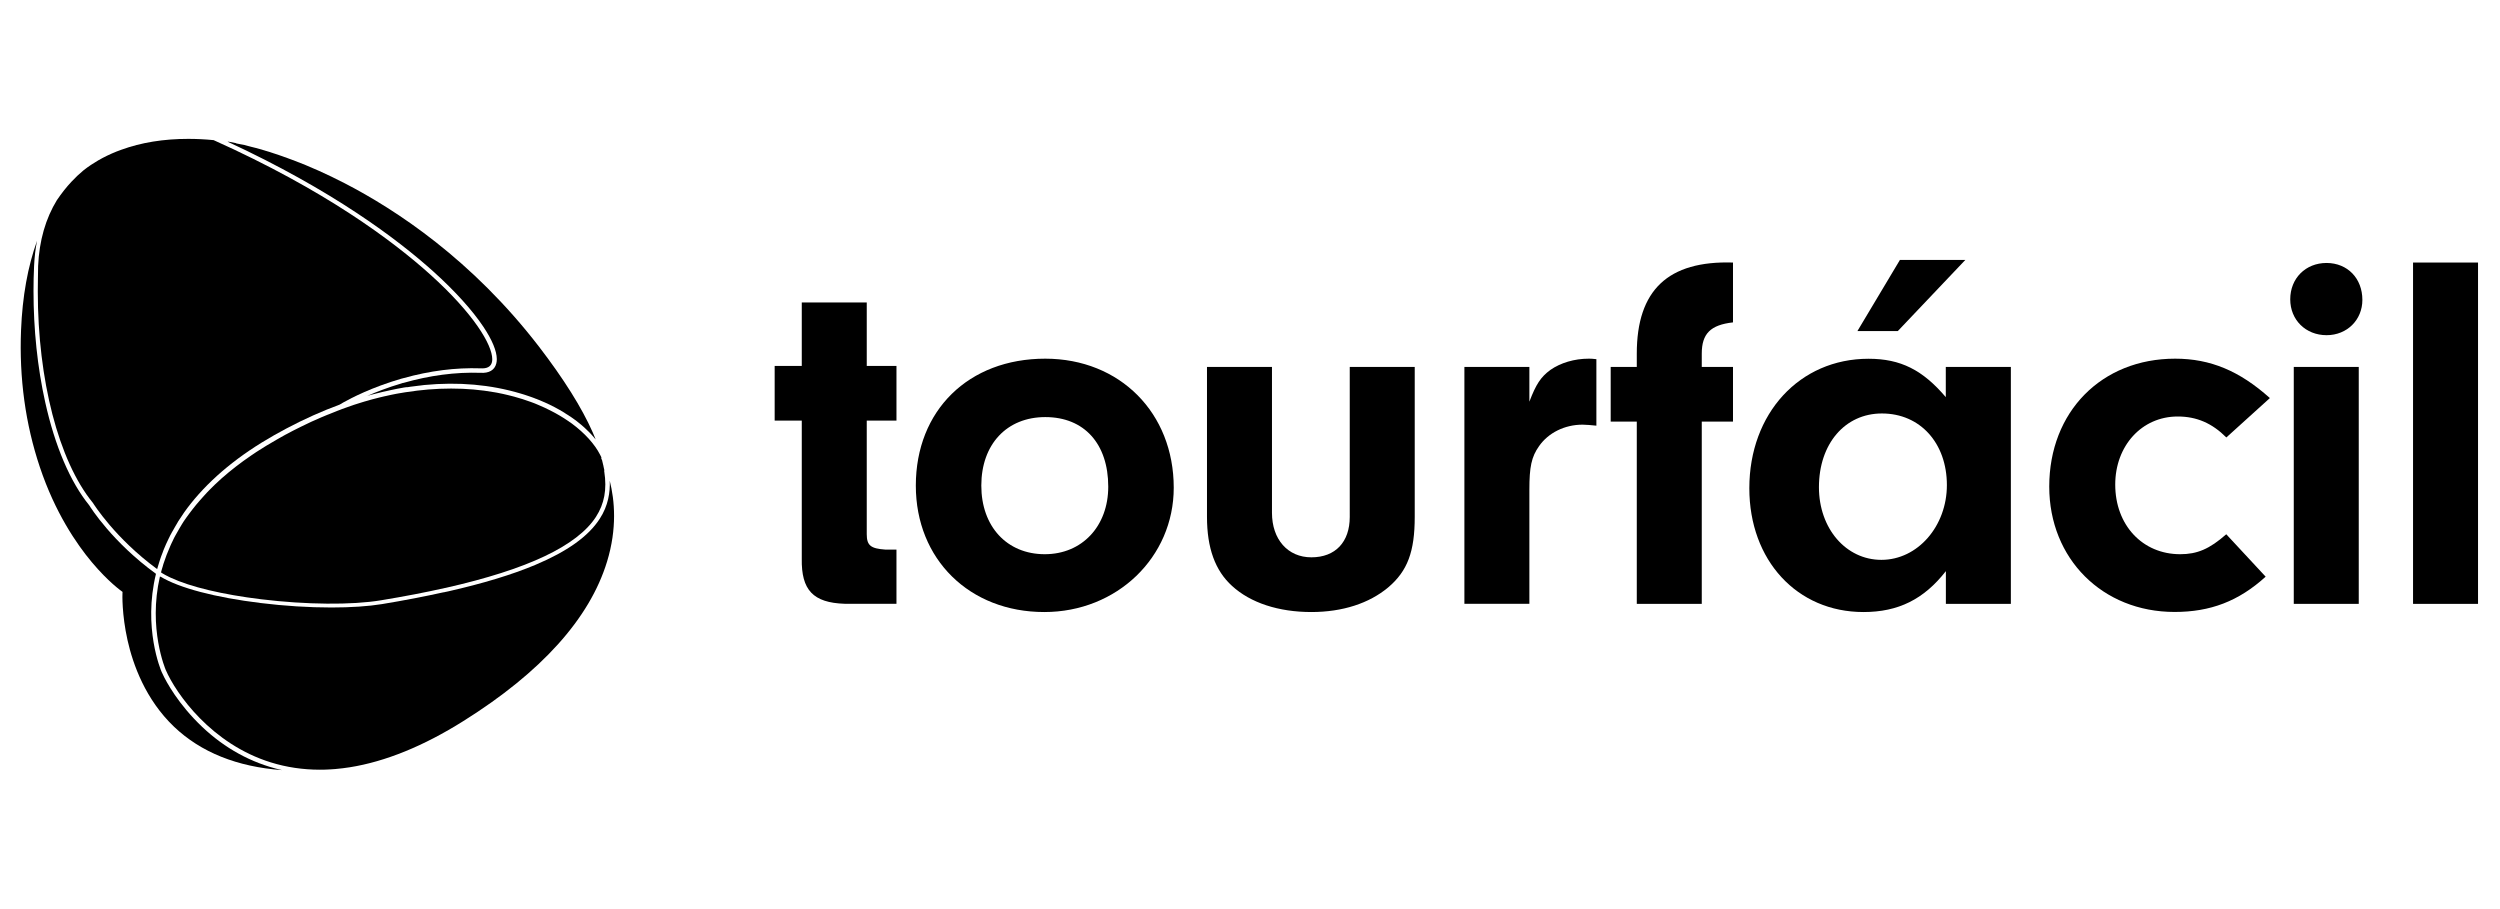
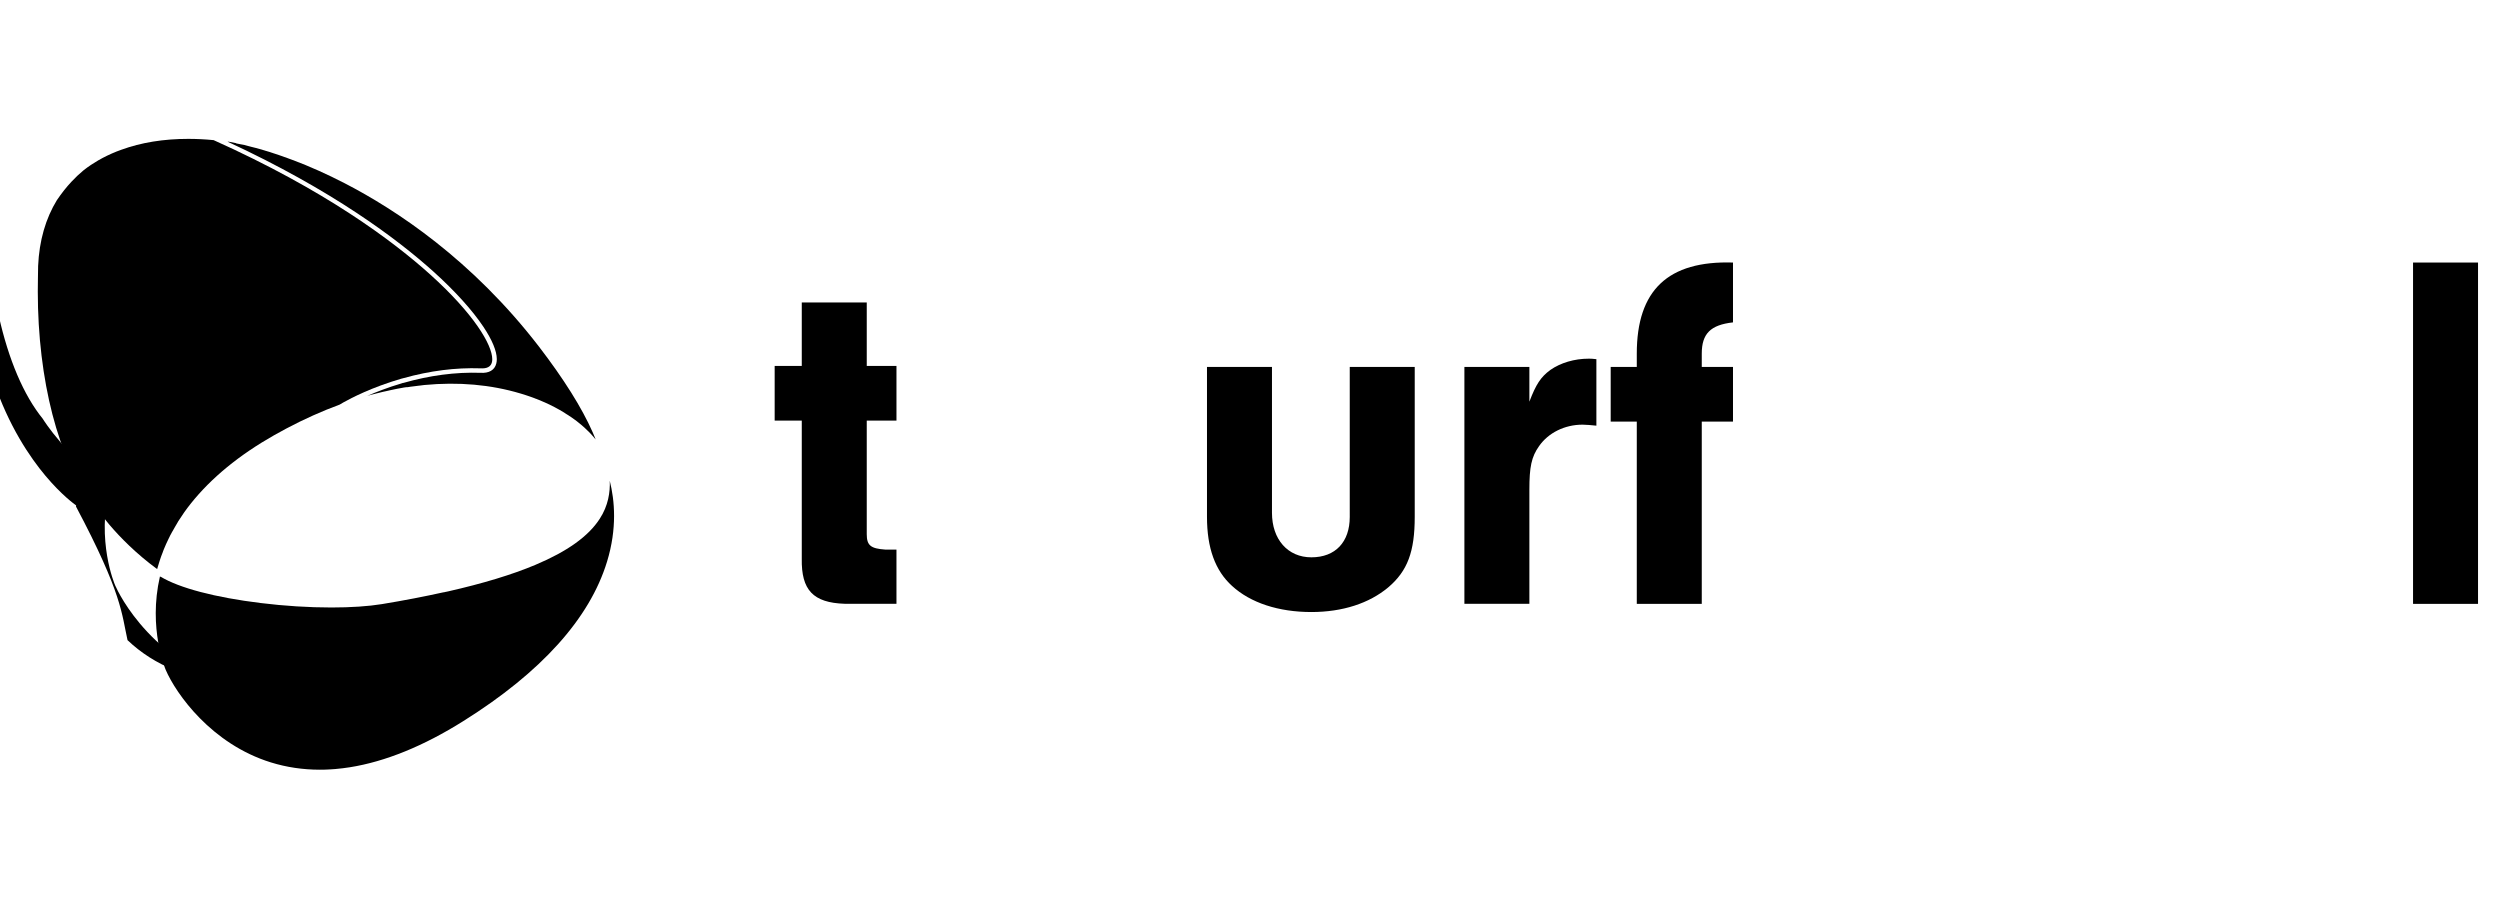
<svg xmlns="http://www.w3.org/2000/svg" version="1.1" id="Camada_1" x="0px" y="0px" viewBox="0 0 297 108" style="enable-background:new 0 0 297 108;" xml:space="preserve">
  <g>
    <g>
      <path d="M102.97,63.47c0,1.34,0.49,1.7,2.19,1.82h1.34v6.44h-6.14c-3.77-0.12-5.17-1.64-5.11-5.35V49.97h-3.22v-6.5h3.22v-7.54    h7.72v7.54h3.53v6.5h-3.53V63.47z" />
-       <path d="M139.44,57.94c0,8.27-6.75,14.77-15.38,14.77c-8.88,0-15.26-6.26-15.26-15.02c0-8.94,6.26-15.08,15.38-15.08    C133.06,42.62,139.44,49.06,139.44,57.94z M116.58,57.69c0,4.86,3.04,8.15,7.54,8.15c4.44,0,7.54-3.34,7.54-8.02    c0-5.11-2.86-8.27-7.48-8.27C119.62,49.55,116.58,52.77,116.58,57.69z" />
      <path d="M168.07,43.59V61.4c0,4.13-0.85,6.44-3.16,8.39c-2.25,1.88-5.41,2.92-9.12,2.92c-3.89,0-7.23-1.09-9.42-3.1    c-2.01-1.82-2.98-4.5-2.98-8.21V43.59h7.72v17.33c0,3.16,1.88,5.29,4.68,5.29c2.86,0,4.56-1.82,4.56-4.8V43.59H168.07z" />
      <path d="M181.69,43.59v4.13c0.79-2.07,1.34-2.92,2.49-3.77c1.22-0.85,2.86-1.34,4.56-1.34c0.18,0,0.49,0,0.91,0.06v7.9    c-0.61-0.06-1.22-0.12-1.64-0.12c-2.13,0-4.07,0.97-5.17,2.55c-0.91,1.28-1.15,2.49-1.15,5.17v13.56h-7.72V43.59H181.69z" />
      <path d="M202.17,71.74h-7.72V50.09h-3.1v-6.5h3.1v-1.58c0-7.54,3.71-11.06,11.43-10.82v7.11c-2.67,0.3-3.71,1.34-3.71,3.71v1.58    h3.71v6.5h-3.71V71.74z" />
-       <path d="M231.17,43.59h7.72v28.15h-7.72v-3.89c-2.61,3.34-5.65,4.86-9.79,4.86c-7.9,0-13.56-6.14-13.56-14.71    c0-8.88,5.96-15.38,14.16-15.38c3.83,0,6.44,1.34,9.18,4.56V43.59z M216.09,57.88c0,4.92,3.22,8.63,7.42,8.63    c4.32,0,7.78-4.01,7.78-8.88c0-4.98-3.16-8.51-7.72-8.51C219.19,49.12,216.09,52.71,216.09,57.88z M233.48,30.88l-8.02,8.45h-4.8    l5.05-8.45H233.48z" />
-       <path d="M269.16,68.51c-3.22,2.92-6.57,4.19-10.82,4.19c-8.57,0-14.89-6.32-14.89-14.89c0-8.88,6.2-15.2,14.96-15.2    c4.19,0,7.66,1.46,11.25,4.68l-5.17,4.68c-1.7-1.7-3.53-2.49-5.78-2.49c-4.26,0-7.42,3.47-7.42,8.09c0,4.8,3.22,8.27,7.72,8.27    c2.01,0,3.47-0.61,5.47-2.37L269.16,68.51z" />
-       <path d="M280.65,35.63c0,2.37-1.82,4.19-4.25,4.19c-2.49,0-4.32-1.82-4.32-4.26c0-2.49,1.82-4.32,4.32-4.32    C278.89,31.25,280.65,33.07,280.65,35.63z M280.22,71.74h-7.72V43.59h7.72V71.74z" />
      <path d="M286.67,71.74V31.19h7.72v40.55H286.67z" />
    </g>
  </g>
  <g>
-     <path d="M15.15,76.05c0.65,2.91,2.14,7.05,5.52,10.28c3.19,3.04,7.5,4.77,12.84,5.16c-0.51-0.11-1.01-0.25-1.5-0.4   c-3.36-1.04-6.38-2.96-8.97-5.72c-2.52-2.68-3.64-5.09-3.84-5.55c-0.09-0.21-2.23-5.25-0.67-11.65l0,0l0,0   c-5.16-3.75-7.76-7.86-7.93-8.14c-2.26-2.78-4.07-7.02-5.23-12.25c-0.92-4.13-1.39-8.65-1.39-13.22c0-0.99,0.02-1.99,0.07-2.99   c0.05-1.03,0.16-2.02,0.35-2.96c-1.1,3.06-1.74,6.61-1.9,10.61c-0.23,5.69,0.52,11.16,2.23,16.26c1.81,5.41,4.36,9.14,6.18,11.31   c1.97,2.35,3.51,3.42,3.53,3.44l0.12,0.09l-0.01,0.14C14.54,70.56,14.46,72.97,15.15,76.05z" />
+     <path d="M15.15,76.05c3.19,3.04,7.5,4.77,12.84,5.16c-0.51-0.11-1.01-0.25-1.5-0.4   c-3.36-1.04-6.38-2.96-8.97-5.72c-2.52-2.68-3.64-5.09-3.84-5.55c-0.09-0.21-2.23-5.25-0.67-11.65l0,0l0,0   c-5.16-3.75-7.76-7.86-7.93-8.14c-2.26-2.78-4.07-7.02-5.23-12.25c-0.92-4.13-1.39-8.65-1.39-13.22c0-0.99,0.02-1.99,0.07-2.99   c0.05-1.03,0.16-2.02,0.35-2.96c-1.1,3.06-1.74,6.61-1.9,10.61c-0.23,5.69,0.52,11.16,2.23,16.26c1.81,5.41,4.36,9.14,6.18,11.31   c1.97,2.35,3.51,3.42,3.53,3.44l0.12,0.09l-0.01,0.14C14.54,70.56,14.46,72.97,15.15,76.05z" />
    <path d="M72.12,66.71c1.2-3.93,0.91-7.25,0.32-9.59c0.05,1.35-0.17,2.94-1.19,4.51c-1.35,2.09-3.86,3.88-7.66,5.48   c-2.73,1.15-6.22,2.21-10.37,3.15l0,0l-0.19,0.04c-0.02,0-0.04,0.01-0.06,0.01l-0.26,0.06l0-0.01c-2.26,0.5-4.73,0.98-7.35,1.41   c-1.6,0.26-3.67,0.4-5.99,0.4c-2.67,0-5.58-0.18-8.4-0.53c-5.4-0.66-9.69-1.79-11.89-3.13v0.03l-0.08-0.06   c-1.43,6.19,0.67,11.06,0.69,11.11c1.23,2.84,5.42,8.79,12.48,10.98c1.86,0.58,3.82,0.87,5.83,0.87c0.42,0,0.85-0.01,1.27-0.04   c0.19-0.01,0.38-0.02,0.57-0.04c0.57-0.05,1.15-0.12,1.72-0.21c4.21-0.67,8.75-2.51,13.49-5.49   C64.31,79.86,70.06,73.47,72.12,66.71z" />
-     <path d="M71.79,55.84c0,0,0-0.01,0-0.01l-0.04-0.17c-0.01-0.06-0.02-0.13-0.04-0.19c0-0.01-0.01-0.03-0.01-0.05   c-0.01-0.05-0.02-0.1-0.03-0.15c0-0.02-0.01-0.05-0.02-0.07c-0.01-0.04-0.02-0.09-0.03-0.13c-0.01-0.03-0.01-0.06-0.02-0.09   c-0.01-0.04-0.02-0.08-0.03-0.11l0,0l0-0.02c0,0,0,0,0,0l-0.01-0.03c-0.02-0.08-0.04-0.17-0.06-0.26l-0.06,0.02l0-0.26   c-0.05-0.11-0.1-0.21-0.15-0.3c-0.64-1.26-1.83-2.57-3.35-3.7c0,0,0,0,0,0l-0.06-0.04c-0.04-0.03-0.08-0.06-0.12-0.09   c-0.03-0.02-0.05-0.04-0.08-0.05l-0.03-0.02c-0.05-0.03-0.09-0.07-0.14-0.1c-0.66-0.45-1.36-0.87-2.12-1.25   c-0.45-0.23-0.92-0.45-1.4-0.65c-0.09-0.04-0.17-0.07-0.26-0.11c-0.06-0.03-0.13-0.05-0.19-0.08c-0.07-0.03-0.14-0.05-0.21-0.08   c-0.09-0.03-0.18-0.07-0.27-0.1c-0.64-0.23-1.3-0.45-1.98-0.63c-0.24-0.07-0.5-0.13-0.75-0.19c0,0,0,0,0,0   c-0.09-0.02-0.18-0.04-0.26-0.06l-0.34-0.08c-0.05-0.01-0.1-0.02-0.15-0.03c-0.05-0.01-0.1-0.02-0.15-0.03l-0.39-0.08   c-0.1-0.02-0.19-0.04-0.29-0.05c-1.65-0.29-3.34-0.44-5.08-0.44c-0.02,0-0.04,0-0.05,0c-0.03,0-0.06,0-0.1,0   c-1.73,0-3.49,0.15-5.29,0.43l0,0c-0.01,0-0.01,0-0.02,0l-0.05,0.01l-0.19,0.03l0,0c-0.1,0.02-0.19,0.03-0.29,0.05   c-0.08,0.01-0.17,0.03-0.25,0.04c-0.11,0.02-0.23,0.04-0.34,0.06c-0.08,0.02-0.16,0.03-0.25,0.05c-0.12,0.02-0.24,0.05-0.35,0.07   c-0.08,0.02-0.15,0.03-0.23,0.05c-0.13,0.03-0.26,0.06-0.4,0.09c-0.06,0.01-0.13,0.03-0.19,0.04c-0.2,0.04-0.39,0.09-0.59,0.14   c-0.01,0-0.03,0.01-0.04,0.01c-0.18,0.05-0.37,0.09-0.55,0.14c-0.07,0.02-0.13,0.04-0.2,0.05c-0.13,0.03-0.26,0.07-0.39,0.11   c-0.08,0.02-0.16,0.05-0.24,0.07c-0.14,0.04-0.29,0.08-0.43,0.12c-0.01,0-0.01,0-0.02,0.01l-0.14,0.04l0,0   c-0.23,0.07-0.45,0.14-0.67,0.21c-0.14,0.04-0.27,0.09-0.41,0.13l-0.02,0.01c-0.11,0.03-0.21,0.07-0.32,0.11   c-0.35,0.12-0.71,0.24-1.07,0.38l-0.02,0.01c-0.01,0-0.01,0.01-0.02,0.01c-0.15,0.05-0.3,0.11-0.45,0.17   c-0.07,0.03-0.15,0.06-0.22,0.09c-0.08,0.03-0.17,0.06-0.25,0.1c-0.08,0.03-0.17,0.07-0.25,0.1c-0.07,0.03-0.15,0.06-0.22,0.09   c-0.08,0.03-0.17,0.07-0.26,0.1c-0.07,0.03-0.15,0.06-0.22,0.09c-0.09,0.04-0.17,0.07-0.26,0.11c-0.07,0.03-0.15,0.06-0.22,0.09   c-0.08,0.04-0.17,0.07-0.25,0.11c-0.07,0.03-0.15,0.06-0.22,0.1c-0.08,0.04-0.17,0.07-0.25,0.11c-0.08,0.03-0.15,0.07-0.23,0.1   c-0.08,0.04-0.17,0.08-0.25,0.11c-0.08,0.04-0.15,0.07-0.23,0.11c-0.08,0.04-0.16,0.08-0.25,0.12c-0.08,0.04-0.16,0.07-0.23,0.11   c-0.08,0.04-0.16,0.08-0.24,0.12c-0.08,0.04-0.16,0.08-0.24,0.11c-0.08,0.04-0.16,0.08-0.24,0.12c-0.08,0.04-0.16,0.08-0.24,0.12   c-0.08,0.04-0.16,0.08-0.24,0.12c-0.08,0.04-0.16,0.08-0.24,0.12c-0.08,0.04-0.16,0.08-0.23,0.12c-0.08,0.04-0.16,0.09-0.24,0.13   c-0.08,0.04-0.15,0.08-0.23,0.12c-0.08,0.04-0.16,0.09-0.25,0.13c-0.08,0.04-0.15,0.08-0.23,0.13c-0.08,0.04-0.16,0.09-0.25,0.14   c-0.08,0.04-0.15,0.08-0.23,0.13c-0.12,0.07-0.23,0.13-0.35,0.2c-0.82,0.47-1.62,0.95-2.37,1.44c-0.06,0.04-0.11,0.07-0.16,0.11   c-0.16,0.11-0.31,0.21-0.46,0.31c-1.25,0.85-2.42,1.76-3.48,2.69c-0.09,0.07-0.17,0.15-0.25,0.23c-0.39,0.35-0.77,0.71-1.13,1.08   c-0.24,0.24-0.48,0.49-0.7,0.74c-0.34,0.37-0.67,0.75-0.98,1.12c-0.07,0.08-0.14,0.17-0.2,0.25c-0.07,0.08-0.13,0.17-0.2,0.25   c-0.07,0.08-0.13,0.17-0.2,0.26c-0.06,0.08-0.13,0.17-0.19,0.25c-0.06,0.09-0.13,0.17-0.19,0.26c-0.06,0.09-0.13,0.18-0.19,0.26   c-0.08,0.12-0.16,0.23-0.23,0.33c-0.02,0.04-0.05,0.07-0.07,0.1c-0.08,0.12-0.15,0.23-0.22,0.35c-0.06,0.09-0.11,0.18-0.16,0.27   c-0.05,0.09-0.11,0.18-0.16,0.27c-0.16,0.27-0.31,0.54-0.46,0.81c-0.05,0.09-0.09,0.18-0.14,0.26c-0.05,0.09-0.09,0.18-0.13,0.27   l-0.01,0.02c-0.01,0.02-0.01,0.03-0.02,0.05c-0.04,0.08-0.07,0.15-0.11,0.22c-0.04,0.09-0.08,0.17-0.12,0.26   c-0.03,0.05-0.05,0.11-0.07,0.16c-0.31,0.69-0.58,1.4-0.81,2.11c-0.02,0.06-0.03,0.11-0.05,0.17l0,0.01   c-0.02,0.05-0.03,0.09-0.04,0.14c-0.03,0.1-0.06,0.2-0.09,0.29c-0.03,0.1-0.06,0.2-0.08,0.29c-0.01,0.04-0.02,0.08-0.03,0.12   c0.02,0.01,0.03,0.02,0.05,0.03c0.02,0.01,0.04,0.03,0.06,0.04c0.02,0.01,0.04,0.03,0.06,0.04c0.02,0.01,0.05,0.03,0.07,0.04   c0.02,0.01,0.04,0.03,0.07,0.04c0.02,0.01,0.05,0.03,0.07,0.04c0.02,0.01,0.05,0.03,0.07,0.04c0.02,0.01,0.05,0.03,0.07,0.04   c0.03,0.01,0.05,0.03,0.08,0.04c0.02,0.01,0.05,0.03,0.07,0.04c0.03,0.01,0.06,0.03,0.09,0.04c0.02,0.01,0.05,0.02,0.07,0.04   c0.03,0.02,0.07,0.03,0.1,0.05c0.02,0.01,0.04,0.02,0.06,0.03c0.05,0.03,0.11,0.05,0.17,0.08c2.33,1.09,6.15,2,10.74,2.56   c5.33,0.65,10.79,0.7,14.24,0.12c2.73-0.45,5.29-0.94,7.59-1.46c0.02,0,0.04-0.01,0.06-0.01l0.01,0l0,0   c4.87-1.1,8.83-2.36,11.79-3.77c2.93-1.39,4.98-2.96,6.08-4.67h0c1-1.55,1.32-3.26,0.99-5.38l-0.01-0.01l0-0.02L71.79,55.84   L71.79,55.84C71.79,55.84,71.79,55.84,71.79,55.84z" />
    <path d="M4.49,34.64c0,10.46,2.46,20.08,6.52,25.07l0.02,0.02c0.11,0.17,2.63,4.2,7.64,7.88c0.02-0.07,0.04-0.14,0.06-0.21   c0.06-0.21,0.12-0.42,0.19-0.62c0.02-0.06,0.04-0.13,0.06-0.19c0.04-0.12,0.08-0.24,0.12-0.36c0.02-0.06,0.04-0.11,0.06-0.17   c0.03-0.09,0.06-0.17,0.1-0.26c0.03-0.07,0.06-0.15,0.09-0.23l0.01-0.04c0.03-0.09,0.07-0.17,0.1-0.26   c0.17-0.42,0.36-0.84,0.57-1.27c0.04-0.08,0.08-0.16,0.12-0.24c0.02-0.03,0.03-0.07,0.05-0.11c0.03-0.06,0.06-0.12,0.09-0.17   l0.01-0.01c0.04-0.08,0.08-0.15,0.12-0.23c0.02-0.04,0.04-0.08,0.07-0.12l0.02-0.03c0.11-0.2,0.22-0.39,0.34-0.6   c0.05-0.08,0.1-0.17,0.15-0.25c0.03-0.04,0.06-0.09,0.08-0.14c0.02-0.04,0.05-0.08,0.07-0.12l0-0.01c0.46-0.73,0.97-1.46,1.53-2.16   c2.41-3.02,5.73-5.75,9.88-8.1c0.49-0.28,0.97-0.54,1.46-0.8c2.11-1.12,4.24-2.07,6.33-2.84c0.19-0.12,2.02-1.22,4.87-2.27   c0.8-0.3,1.63-0.57,2.46-0.81l0.07-0.02c0,0,0.01,0,0.01,0l0.19-0.05l0,0c3.11-0.87,6.19-1.26,9.13-1.16   c0.77,0.05,1.23-0.19,1.36-0.72c0.03-0.11,0.04-0.23,0.04-0.37c0-1.71-2.2-5.39-7.33-10.02c-4.46-4.02-12.55-10.07-25.77-16   c-1.01-0.1-2.03-0.15-3.02-0.15c-2.91,0-5.58,0.43-7.94,1.29l0,0l-0.41,0.15c-0.01,0.01-0.03,0.01-0.04,0.02c0,0,0,0-0.01,0l0,0   l0,0h0l-0.01,0.01l-0.04,0.01l-0.08,0.03l0,0c-0.75,0.3-1.47,0.65-2.15,1.04c-0.6,0.35-1.18,0.73-1.71,1.15l-0.02,0.02l-0.02,0.01   c-0.5,0.41-0.98,0.87-1.44,1.36c-0.61,0.65-1.18,1.38-1.71,2.16l-0.01,0.01c-1.35,2.2-2.11,4.84-2.24,7.84   C4.52,32.62,4.49,33.64,4.49,34.64z" />
    <path d="M51.51,32.28c2.56,2.31,4.61,4.58,5.93,6.56c1.03,1.55,1.57,2.85,1.58,3.81c0,0.01,0,0.02,0,0.03   c0,0.18-0.02,0.35-0.06,0.5c-0.19,0.78-0.86,1.18-1.89,1.11c-2.95-0.1-6.03,0.31-9.15,1.2l-0.01,0c-0.01,0-0.01,0-0.02,0   c-0.02,0-0.03,0.01-0.05,0.01l-0.21,0.07l0,0c-0.74,0.22-1.48,0.46-2.21,0.74c-0.66,0.24-1.26,0.49-1.8,0.73l0.13-0.04   c0.05-0.02,0.11-0.03,0.16-0.05c0.07-0.02,0.14-0.04,0.22-0.06c0.2-0.05,0.4-0.11,0.59-0.15c0.08-0.02,0.17-0.04,0.25-0.06   c0.18-0.04,0.35-0.09,0.52-0.13c0.08-0.02,0.16-0.04,0.24-0.05c0.16-0.04,0.33-0.07,0.49-0.11l0.04-0.01   c0.08-0.02,0.16-0.03,0.23-0.05c0.13-0.03,0.26-0.05,0.38-0.08c0.11-0.02,0.23-0.04,0.34-0.07l0.02-0.01l0.04,0   c0.19-0.03,0.34-0.06,0.49-0.09c0.04-0.01,0.07-0.01,0.11-0.02c0.05-0.01,0.11-0.02,0.16-0.03c0,0,0,0,0.01,0c0,0,0,0,0.01,0   c0,0,0,0,0,0c0,0,0.01,0,0.01,0c0.02,0,0.04-0.01,0.05-0.01c0,0,0,0,0,0c0,0,0,0,0,0l0.01,0c0,0,0,0,0,0   c0.04-0.01,0.08-0.01,0.13-0.02c0.01,0,0.01,0,0.02,0L48.39,46c0.05-0.01,0.09-0.01,0.14-0.02c0.08-0.01,0.17-0.03,0.25-0.04   l0.25-0.03c0,0,0,0,0,0c0,0,0,0,0,0c0.25-0.03,0.51-0.07,0.79-0.1c0.01,0,0.01,0,0.02,0c0,0,0.01,0,0.01,0   c0.08-0.01,0.16-0.02,0.23-0.03c0.08-0.01,0.16-0.02,0.24-0.03c0.02,0,0.05,0,0.08-0.01c4.07-0.39,7.91-0.05,11.44,1.01   c0.14,0.04,0.29,0.09,0.43,0.13c0.14,0.05,0.28,0.09,0.42,0.14c0,0,0,0,0,0c0,0,0,0,0,0c0.13,0.04,0.25,0.09,0.38,0.13   c0.08,0.03,0.17,0.06,0.25,0.09c0.07,0.03,0.14,0.05,0.21,0.08c0.04,0.02,0.08,0.03,0.12,0.05l0.05,0.02h0.05l0.04,0.03   c0.04,0.02,0.08,0.03,0.13,0.05c0.06,0.02,0.11,0.05,0.17,0.07l0.01,0c0,0,0,0,0,0c0.09,0.04,0.17,0.07,0.25,0.11   c0.1,0.04,0.2,0.09,0.3,0.13c0,0,0.01,0,0.01,0c0.84,0.37,1.63,0.79,2.37,1.24c0.01,0.01,0.03,0.02,0.04,0.03   c0.04,0.03,0.08,0.05,0.12,0.08c0,0,0,0,0,0l0.08,0.05c0.04,0.03,0.08,0.05,0.12,0.08l0.01,0c0.01,0.01,0.02,0.01,0.03,0.02   l0.02,0.01c0.03,0.02,0.06,0.04,0.09,0.06l0,0c0.03,0.02,0.07,0.04,0.1,0.07l0.01,0c0.01,0.01,0.03,0.02,0.04,0.03l0.02,0.01   c0.03,0.02,0.05,0.04,0.08,0.05l0,0l0.01,0.01c0.03,0.02,0.06,0.04,0.09,0.06l0.05,0.04c0.04,0.03,0.08,0.06,0.12,0.08   c0.02,0.01,0.04,0.02,0.05,0.04l0.03,0.02c0.01,0.01,0.02,0.02,0.03,0.02c0.03,0.02,0.06,0.04,0.09,0.07l0.02,0.01   c0.05,0.03,0.09,0.07,0.14,0.1c0.05,0.04,0.1,0.08,0.15,0.12c0.05,0.04,0.1,0.08,0.15,0.12c0.5,0.39,0.95,0.81,1.36,1.23   c0.03,0.03,0.06,0.07,0.09,0.1c0.21,0.22,0.41,0.45,0.59,0.68l0,0c-0.04-0.09-0.08-0.19-0.11-0.28c-0.02-0.05-0.04-0.1-0.06-0.14   c-0.06-0.15-0.13-0.3-0.19-0.45c-1.28-2.9-3.43-6.33-6.38-10.17C56.1,30.88,47.08,24.93,40.91,21.75c-2.04-1.05-4.09-1.97-6.1-2.73   l-0.01,0c-0.1-0.04-0.2-0.08-0.3-0.11c-0.01,0-0.02-0.01-0.03-0.01c-0.09-0.03-0.18-0.07-0.27-0.1c-0.03-0.01-0.07-0.02-0.1-0.04   c-0.06-0.02-0.13-0.05-0.19-0.07c-0.04-0.02-0.08-0.03-0.13-0.04c-0.05-0.02-0.11-0.04-0.16-0.06c-0.05-0.02-0.09-0.03-0.14-0.05   c-0.05-0.02-0.1-0.04-0.15-0.05c-0.05-0.02-0.1-0.03-0.14-0.05c-0.05-0.02-0.09-0.03-0.14-0.05c-0.05-0.02-0.1-0.03-0.15-0.05   c-0.04-0.01-0.09-0.03-0.13-0.04c-0.05-0.02-0.1-0.03-0.15-0.05c-0.04-0.01-0.09-0.03-0.13-0.04c-0.05-0.02-0.1-0.03-0.14-0.05   c-0.04-0.01-0.09-0.03-0.13-0.04c-0.05-0.02-0.1-0.03-0.14-0.05c-0.04-0.01-0.09-0.03-0.13-0.04c-0.05-0.01-0.09-0.03-0.14-0.04   c-0.04-0.01-0.08-0.03-0.13-0.04c-0.05-0.01-0.09-0.03-0.14-0.04c-0.04-0.01-0.08-0.03-0.12-0.04c-0.05-0.01-0.09-0.03-0.14-0.04   c-0.04-0.01-0.08-0.02-0.12-0.04c-0.05-0.01-0.09-0.03-0.13-0.04c-0.04-0.01-0.08-0.02-0.12-0.03c-0.04-0.01-0.09-0.02-0.13-0.04   c-0.04-0.01-0.08-0.02-0.12-0.03c-0.04-0.01-0.08-0.02-0.13-0.04c-0.04-0.01-0.08-0.02-0.12-0.03c-0.04-0.01-0.08-0.02-0.13-0.03   c-0.04-0.01-0.08-0.02-0.12-0.03c-0.04-0.01-0.08-0.02-0.12-0.03c-0.04-0.01-0.08-0.02-0.12-0.03c-0.04-0.01-0.08-0.02-0.12-0.03   c-0.04-0.01-0.08-0.02-0.11-0.03c-0.04-0.01-0.08-0.02-0.12-0.03c-0.04-0.01-0.08-0.02-0.11-0.03c-0.04-0.01-0.08-0.02-0.11-0.03   c-0.04-0.01-0.08-0.02-0.11-0.03c-0.04-0.01-0.07-0.02-0.11-0.03c-0.04-0.01-0.07-0.02-0.11-0.03c-0.04-0.01-0.07-0.02-0.11-0.02   c-0.04-0.01-0.07-0.02-0.11-0.02c-0.04-0.01-0.07-0.02-0.11-0.02c-0.04-0.01-0.07-0.02-0.11-0.02c-0.04-0.01-0.07-0.02-0.1-0.02   c-0.03-0.01-0.07-0.01-0.1-0.02c-0.03-0.01-0.07-0.01-0.1-0.02c-0.03-0.01-0.07-0.01-0.1-0.02c-0.03-0.01-0.07-0.01-0.1-0.02   C28.04,17,28.01,17,27.97,16.99c-0.03-0.01-0.07-0.01-0.1-0.02c-0.03-0.01-0.06-0.01-0.09-0.02c-0.03-0.01-0.07-0.01-0.1-0.02   c-0.03-0.01-0.06-0.01-0.09-0.02c-0.03-0.01-0.07-0.01-0.1-0.02c-0.03,0-0.05-0.01-0.08-0.01c-0.03-0.01-0.07-0.01-0.1-0.02   c-0.02,0-0.05-0.01-0.07-0.01c-0.03-0.01-0.07-0.01-0.1-0.02c-0.01,0-0.01,0-0.02,0l0.02,0.01l-0.11-0.01   C39.48,22.6,47.19,28.39,51.51,32.28z" />
  </g>
</svg>